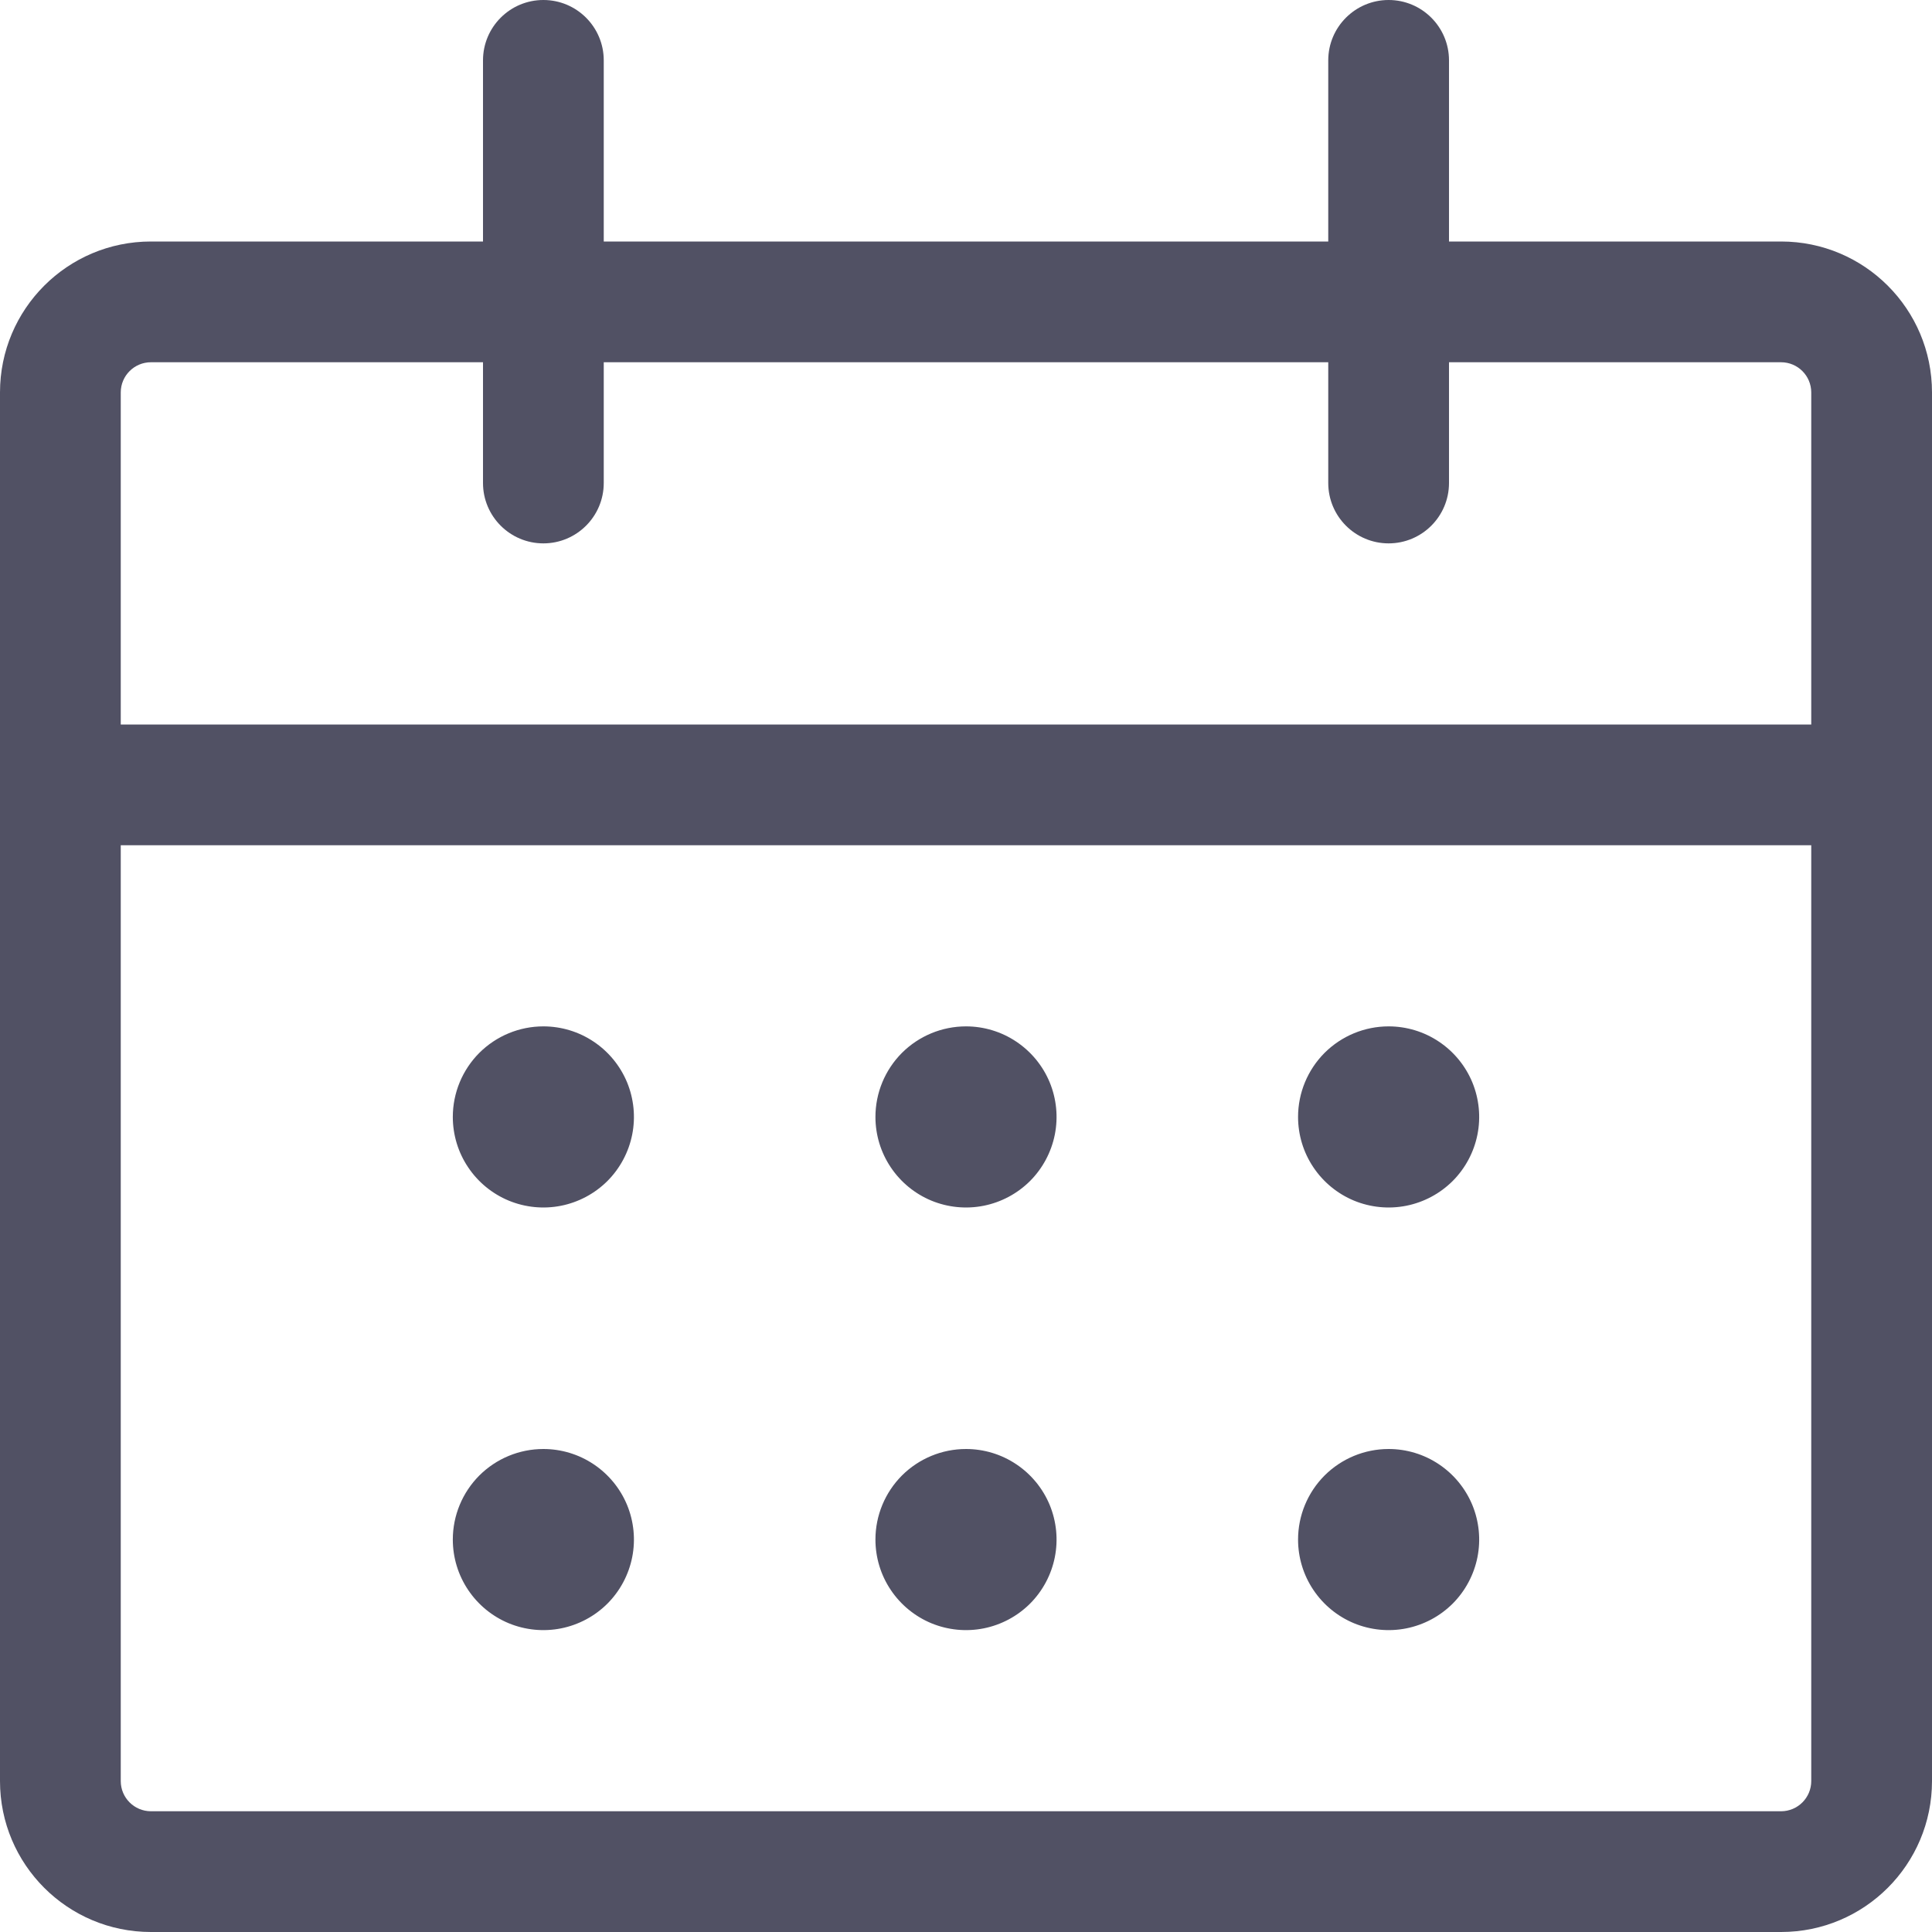
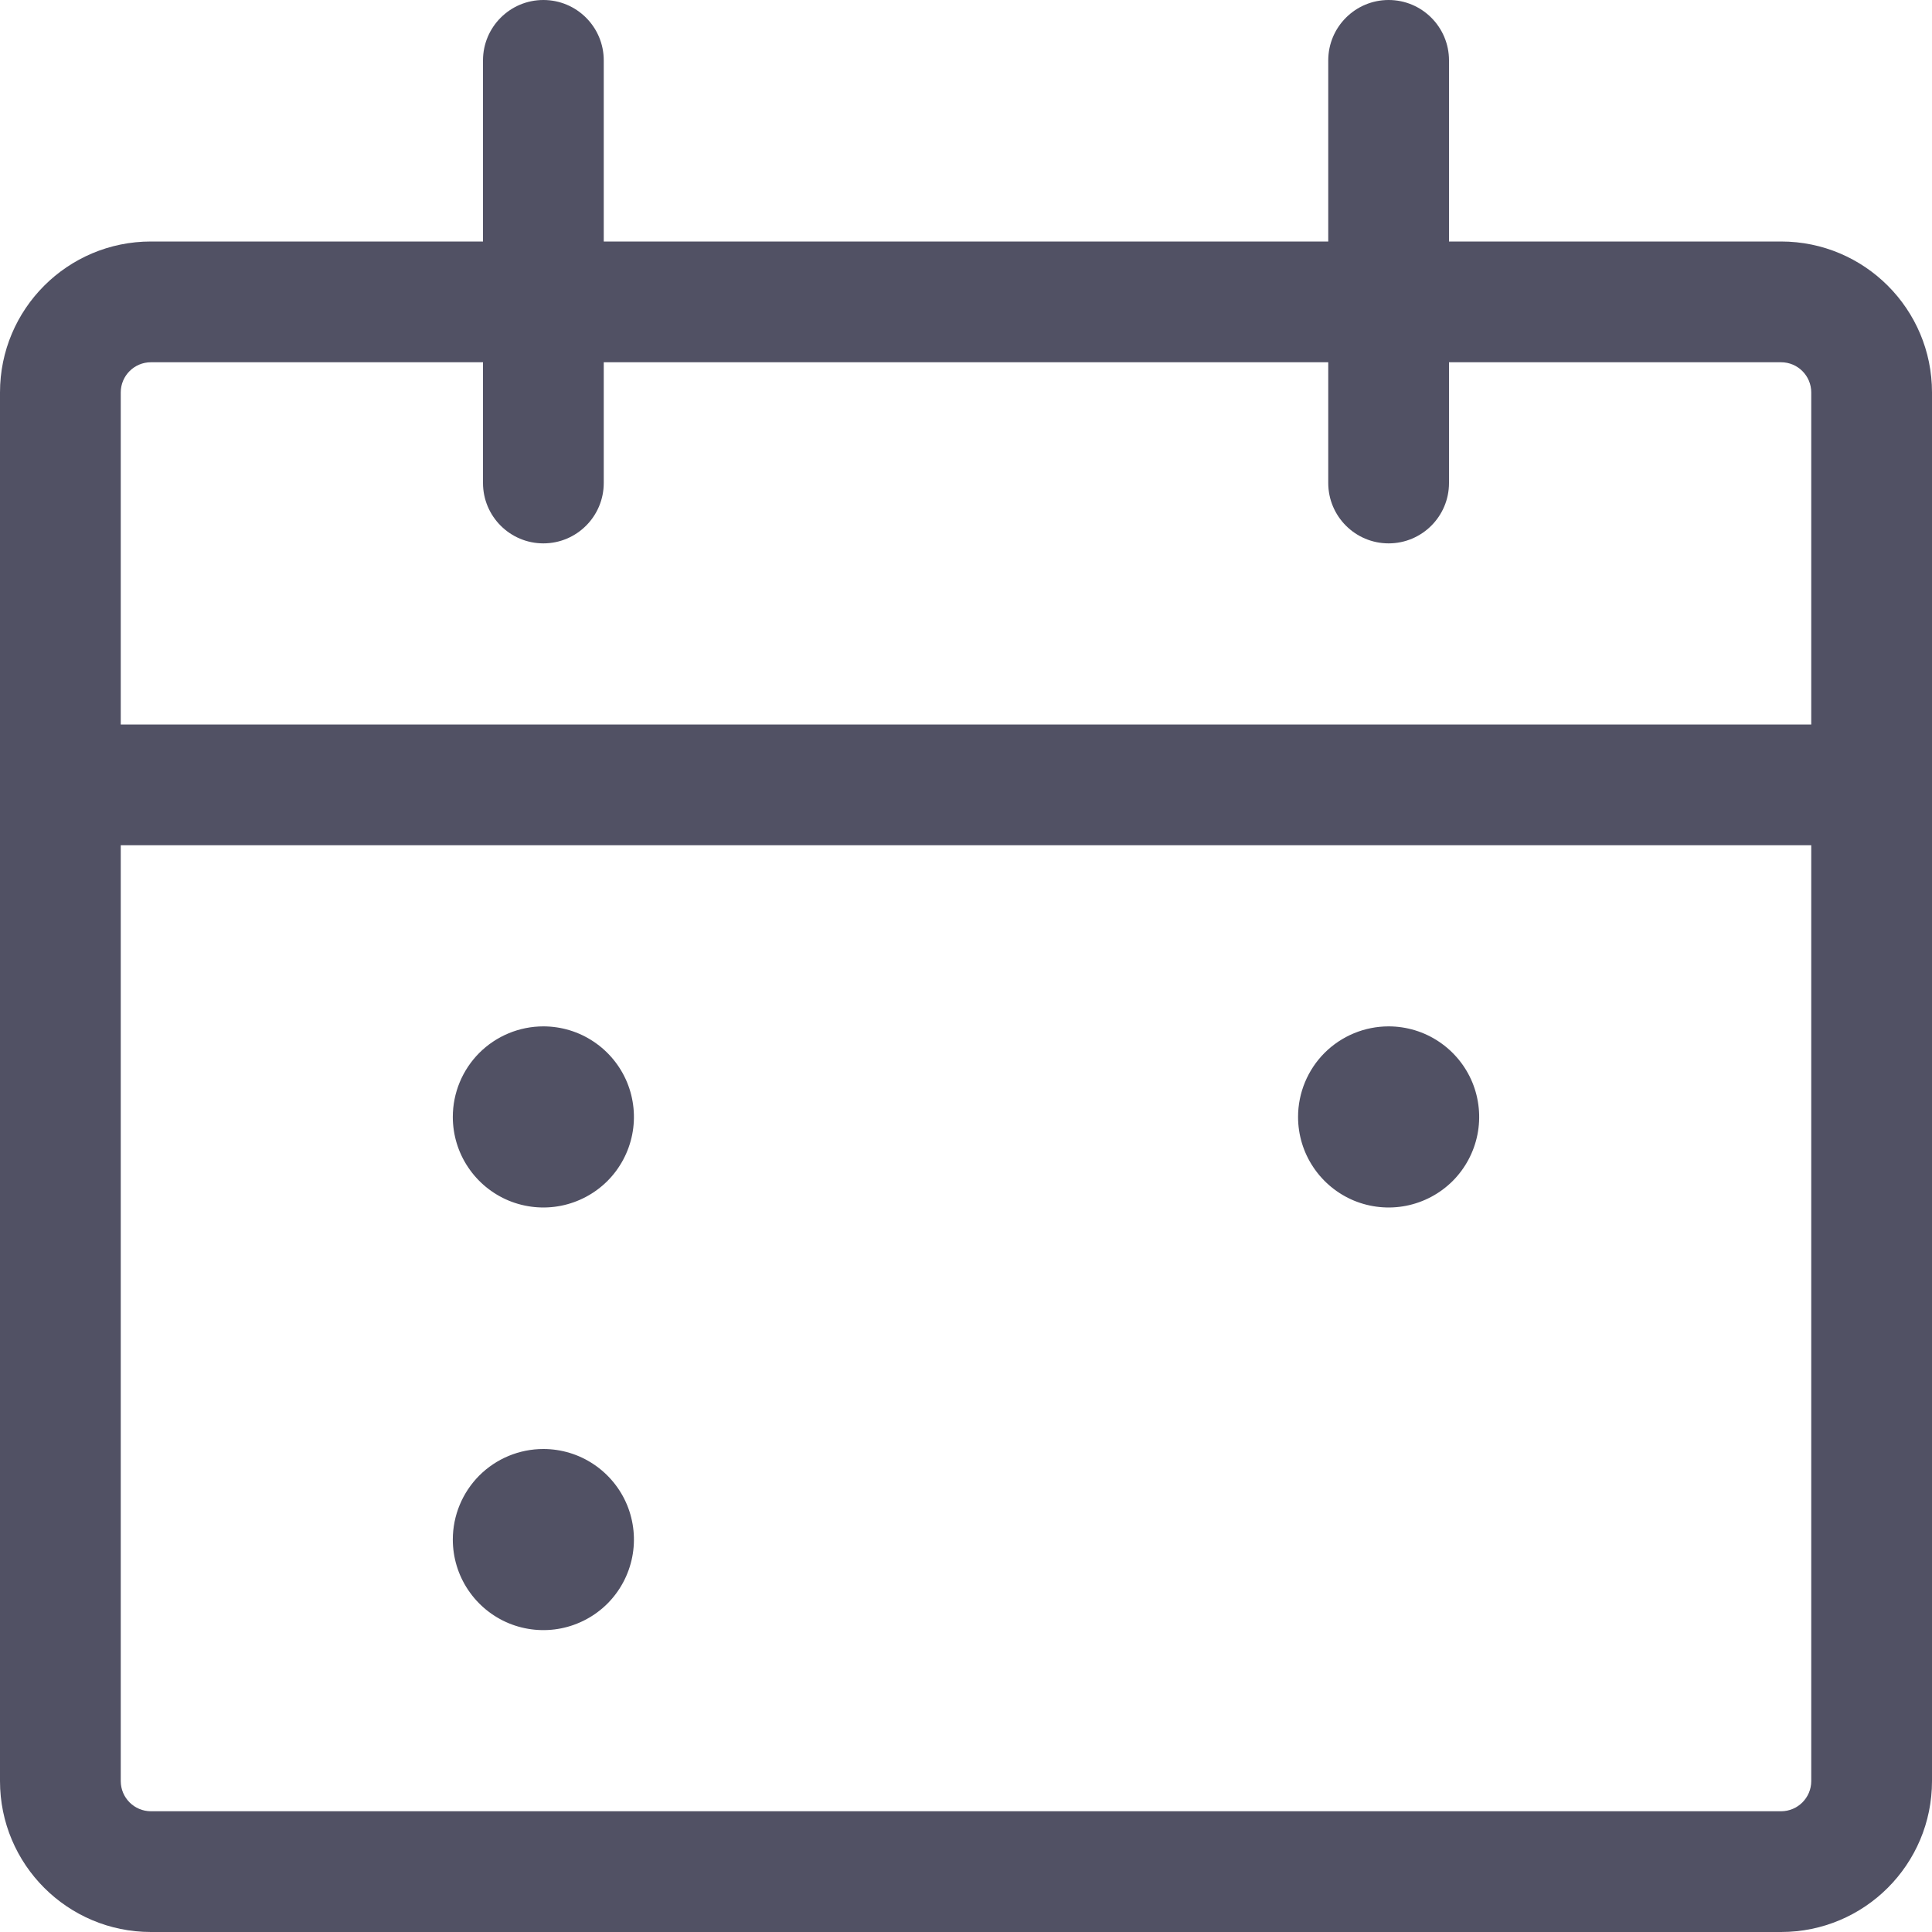
<svg xmlns="http://www.w3.org/2000/svg" width="32" height="32" viewBox="0 0 32 32" fill="none">
  <path fill-rule="evenodd" clip-rule="evenodd" d="M9 0C9.552 0 10 0.448 10 1V4H22V1C22 0.448 22.448 0 23 0C23.552 0 24 0.448 24 1V4H29.5C30.881 4 32 5.119 32 6.5V29.5C32 30.881 30.881 32 29.5 32H2.5C1.119 32 0 30.881 0 29.5V6.5C0 5.119 1.119 4 2.5 4H8V1C8 0.448 8.448 0 9 0ZM8 6H2.5C2.224 6 2 6.224 2 6.5V12H30V6.5C30 6.224 29.776 6 29.5 6H24V8C24 8.552 23.552 9 23 9C22.448 9 22 8.552 22 8V6H10V8C10 8.552 9.552 9 9 9C8.448 9 8 8.552 8 8V6ZM30 14H2V29.5C2 29.776 2.224 30 2.5 30H29.5C29.776 30 30 29.776 30 29.5V14Z" fill="#515164" />
  <path d="M9 17C9.297 17 9.587 17.088 9.833 17.253C10.08 17.418 10.272 17.652 10.386 17.926C10.499 18.2 10.529 18.502 10.471 18.793C10.413 19.084 10.27 19.351 10.061 19.561C9.851 19.77 9.584 19.913 9.293 19.971C9.002 20.029 8.7 19.999 8.426 19.886C8.152 19.772 7.918 19.58 7.753 19.333C7.588 19.087 7.5 18.797 7.5 18.5C7.5 18.102 7.658 17.721 7.939 17.439C8.221 17.158 8.602 17 9 17Z" fill="#515164" />
  <path d="M9 24C9.297 24 9.587 24.088 9.833 24.253C10.08 24.418 10.272 24.652 10.386 24.926C10.499 25.2 10.529 25.502 10.471 25.793C10.413 26.084 10.27 26.351 10.061 26.561C9.851 26.77 9.584 26.913 9.293 26.971C9.002 27.029 8.7 26.999 8.426 26.886C8.152 26.772 7.918 26.58 7.753 26.333C7.588 26.087 7.5 25.797 7.5 25.5C7.5 25.102 7.658 24.721 7.939 24.439C8.221 24.158 8.602 24 9 24Z" fill="#515164" />
-   <path d="M16 17C16.297 17 16.587 17.088 16.833 17.253C17.08 17.418 17.272 17.652 17.386 17.926C17.499 18.2 17.529 18.502 17.471 18.793C17.413 19.084 17.27 19.351 17.061 19.561C16.851 19.77 16.584 19.913 16.293 19.971C16.002 20.029 15.7 19.999 15.426 19.886C15.152 19.772 14.918 19.58 14.753 19.333C14.588 19.087 14.5 18.797 14.5 18.5C14.5 18.102 14.658 17.721 14.939 17.439C15.221 17.158 15.602 17 16 17Z" fill="#515164" />
-   <path d="M16 24C16.297 24 16.587 24.088 16.833 24.253C17.08 24.418 17.272 24.652 17.386 24.926C17.499 25.2 17.529 25.502 17.471 25.793C17.413 26.084 17.27 26.351 17.061 26.561C16.851 26.77 16.584 26.913 16.293 26.971C16.002 27.029 15.7 26.999 15.426 26.886C15.152 26.772 14.918 26.58 14.753 26.333C14.588 26.087 14.5 25.797 14.5 25.5C14.5 25.102 14.658 24.721 14.939 24.439C15.221 24.158 15.602 24 16 24Z" fill="#515164" />
  <path d="M23 17C23.297 17 23.587 17.088 23.833 17.253C24.08 17.418 24.272 17.652 24.386 17.926C24.499 18.2 24.529 18.502 24.471 18.793C24.413 19.084 24.27 19.351 24.061 19.561C23.851 19.77 23.584 19.913 23.293 19.971C23.002 20.029 22.7 19.999 22.426 19.886C22.152 19.772 21.918 19.58 21.753 19.333C21.588 19.087 21.5 18.797 21.5 18.5C21.5 18.102 21.658 17.721 21.939 17.439C22.221 17.158 22.602 17 23 17Z" fill="#515164" />
-   <path d="M23 24C23.297 24 23.587 24.088 23.833 24.253C24.08 24.418 24.272 24.652 24.386 24.926C24.499 25.2 24.529 25.502 24.471 25.793C24.413 26.084 24.27 26.351 24.061 26.561C23.851 26.77 23.584 26.913 23.293 26.971C23.002 27.029 22.7 26.999 22.426 26.886C22.152 26.772 21.918 26.58 21.753 26.333C21.588 26.087 21.5 25.797 21.5 25.5C21.5 25.102 21.658 24.721 21.939 24.439C22.221 24.158 22.602 24 23 24Z" fill="#515164" />
</svg>